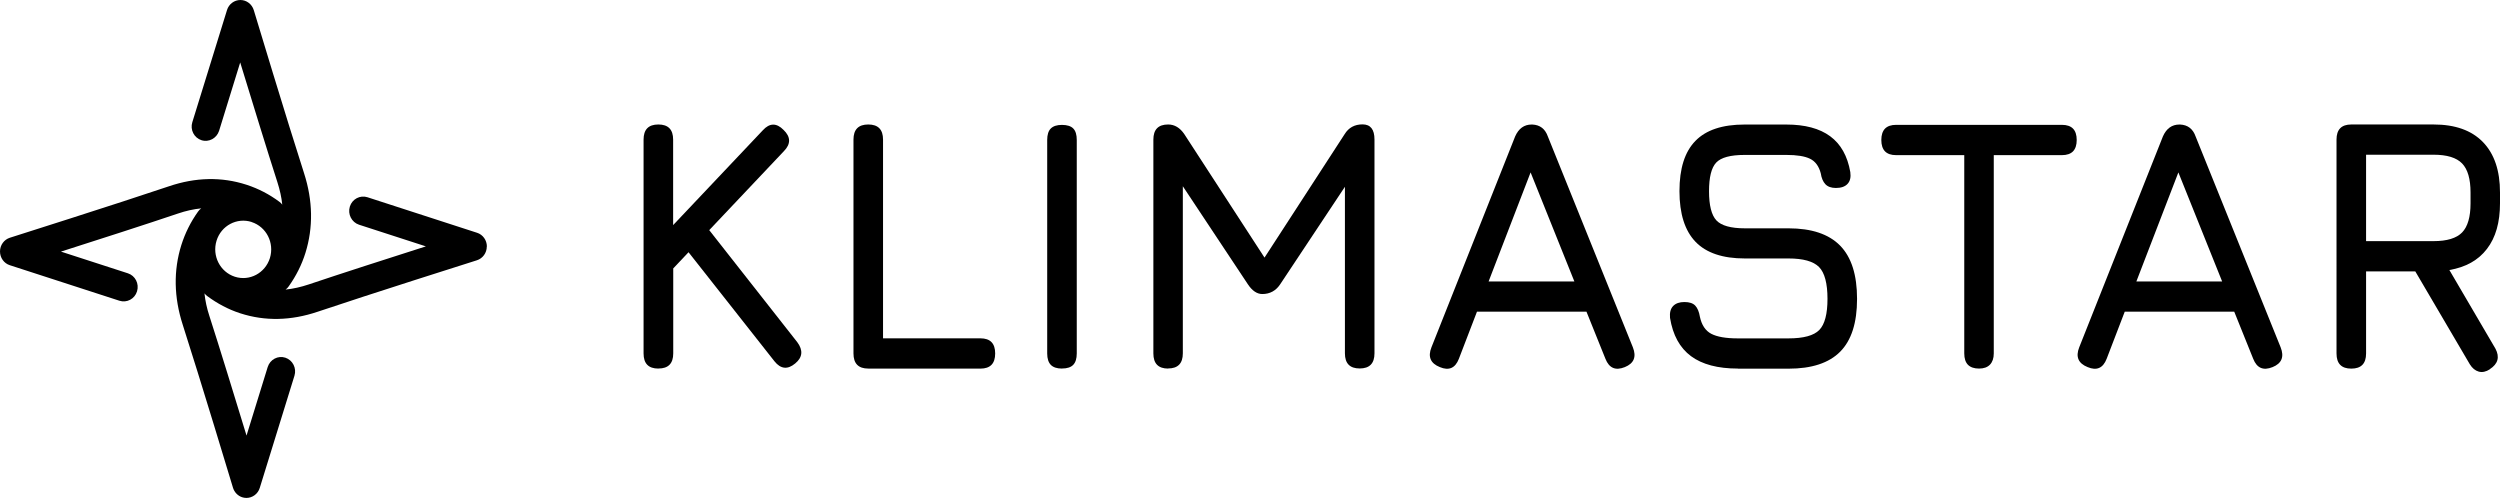
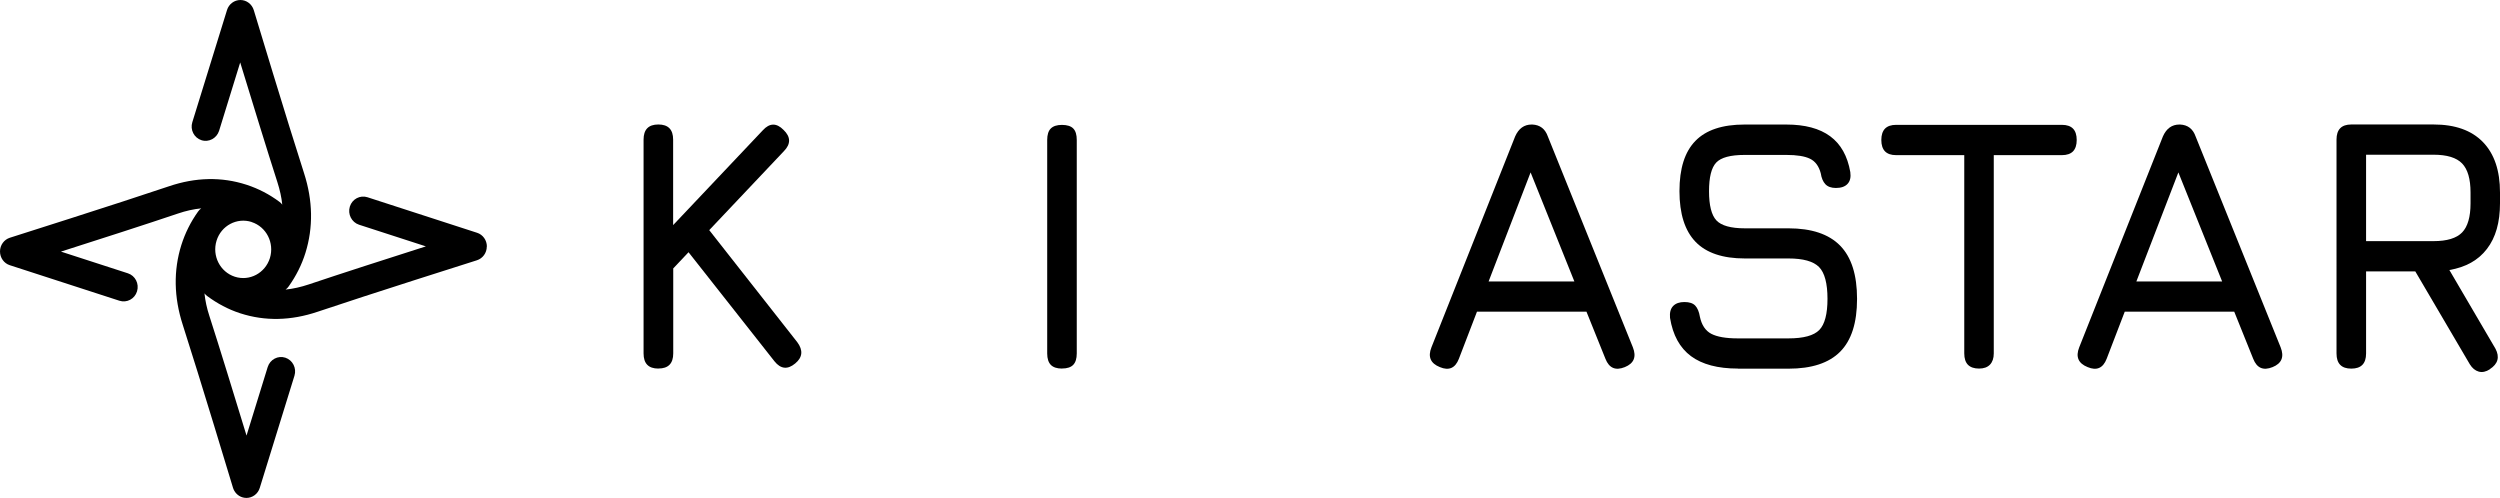
<svg xmlns="http://www.w3.org/2000/svg" id="Layer_2" data-name="Layer 2" viewBox="0 0 482 96">
  <g id="Layer_50" data-name="Layer 50">
    <path d="M126.93,71.06c-1.9,0-2.85-.97-2.85-2.92V26.92c0-1.95.95-2.92,2.85-2.92s2.85.97,2.85,2.92v16.48l17.29-18.28c1.31-1.44,2.65-1.45,4-.07,1.4,1.34,1.42,2.71.07,4.09l-14.4,15.23,16.98,21.61c1.15,1.55,1.02,2.92-.4,4.09-1.47,1.23-2.8,1.09-4-.41l-16.57-21.03-2.95,3.12v16.38c0,1.95-.95,2.92-2.85,2.92h0Z" />
-     <path d="M167.4,71.06c-1.9,0-2.85-.97-2.85-2.92V26.92c0-1.95.95-2.92,2.85-2.92s2.85.97,2.85,2.92v38.31h18.77c1.9,0,2.85.97,2.85,2.92s-.95,2.92-2.85,2.92h-21.62Z" />
    <path d="M204.75,71.06c-.97,0-1.69-.24-2.15-.71-.46-.47-.7-1.21-.7-2.2V26.99c0-1.01.23-1.76.7-2.22s1.18-.69,2.15-.69,1.72.23,2.17.69c.46.47.68,1.2.68,2.22v41.15c0,1-.23,1.73-.68,2.2-.45.47-1.17.71-2.17.71Z" />
-     <path d="M225.22,71.06c-1.9,0-2.85-.97-2.85-2.92V26.92c0-1.95.95-2.92,2.85-2.92,1.24,0,2.28.63,3.12,1.87l16,24.63-1.22.21,16.13-24.85c.77-1.25,1.92-1.88,3.45-1.88s2.3.97,2.3,2.92v41.22c0,1.95-.95,2.92-2.85,2.92s-2.85-.97-2.85-2.92v-35.39l1.76.63-14.24,21.45c-.83,1.25-1.99,1.88-3.45,1.88-1.02,0-1.95-.63-2.78-1.88l-14.23-21.45,1.69.48v34.28c0,1.95-.95,2.92-2.85,2.92h0Z" />
    <path d="M277.61,70.78c-1.81-.72-2.35-1.99-1.63-3.81l16.14-40.67c.68-1.53,1.74-2.29,3.18-2.29h.14c1.47.07,2.46.83,2.98,2.29l16.4,40.67c.72,1.83.2,3.1-1.56,3.81-1.79.72-3.02.19-3.73-1.6l-3.66-9.09h-21.11l-3.49,9.09c-.7,1.8-1.92,2.33-3.66,1.6h0ZM287,54.27h16.54l-8.44-21.03-8.1,21.03Z" />
    <path d="M335.06,71.06c-3.87,0-6.88-.8-9.03-2.39-2.16-1.6-3.51-4.06-4.05-7.39-.09-1.02.11-1.78.61-2.29.5-.51,1.22-.76,2.17-.76s1.64.23,2.08.69c.44.47.74,1.18.9,2.15.34,1.6,1.07,2.69,2.18,3.28,1.12.59,2.83.89,5.13.89h9.76c2.92,0,4.89-.54,5.95-1.62,1.05-1.07,1.58-3.08,1.58-6.02s-.54-5.02-1.63-6.12c-1.09-1.1-3.05-1.65-5.9-1.65h-8.41c-4.27,0-7.44-1.07-9.5-3.21s-3.1-5.4-3.1-9.77,1.02-7.58,3.07-9.68c2.05-2.11,5.2-3.16,9.47-3.16h8.06c3.59,0,6.41.75,8.46,2.26,2.05,1.51,3.34,3.81,3.88,6.91.14,1-.04,1.75-.54,2.28s-1.24.78-2.24.78c-.9,0-1.58-.25-2.03-.73-.45-.48-.75-1.19-.89-2.11-.36-1.36-1.05-2.3-2.06-2.79-1.02-.5-2.54-.74-4.57-.74h-8.06c-2.71,0-4.53.49-5.46,1.47-.93.98-1.39,2.83-1.39,5.53s.47,4.6,1.42,5.62c.95,1.01,2.78,1.53,5.49,1.53h8.41c4.45,0,7.77,1.11,9.95,3.33,2.18,2.22,3.27,5.64,3.27,10.27s-1.09,8-3.25,10.18c-2.17,2.19-5.49,3.28-9.97,3.28h-9.76Z" />
    <path d="M381.56,71.06c-.95,0-1.66-.25-2.14-.73-.47-.48-.71-1.22-.71-2.19V29.91h-13.15c-.95,0-1.66-.25-2.13-.73-.47-.48-.71-1.22-.71-2.19s.24-1.7.71-2.19c.47-.48,1.19-.73,2.13-.73h31.99c.95,0,1.66.25,2.13.73.47.48.71,1.22.71,2.19s-.24,1.7-.71,2.19c-.47.48-1.19.73-2.13.73h-13.15v38.24c0,.92-.25,1.64-.73,2.15-.49.51-1.19.76-2.12.76h0Z" />
    <path d="M402.5,70.78c-1.81-.72-2.35-1.99-1.63-3.81l16.14-40.67c.68-1.53,1.74-2.29,3.18-2.29h.14c1.47.07,2.46.83,2.98,2.29l16.4,40.67c.72,1.83.2,3.1-1.56,3.81-1.79.72-3.02.19-3.73-1.6l-3.66-9.09h-21.11l-3.49,9.09c-.7,1.8-1.92,2.33-3.66,1.6h0ZM411.89,54.27h16.54l-8.44-21.03-8.1,21.03Z" />
    <path d="M480.04,71.2c-.74.48-1.46.63-2.13.45-.68-.19-1.26-.66-1.73-1.42l-10.51-17.9h-9.49v15.82c0,1.95-.95,2.92-2.85,2.92s-2.85-.97-2.85-2.92V26.92c0-1.95.95-2.92,2.85-2.92h15.86c4.14,0,7.31,1.12,9.51,3.38,2.2,2.26,3.3,5.5,3.3,9.73v2.08c0,3.68-.83,6.61-2.51,8.79-1.67,2.19-4.09,3.54-7.25,4.08l8.88,15.16c.86,1.62.5,2.94-1.09,3.96h0ZM456.18,46.49h13.02c2.58,0,4.41-.56,5.49-1.67,1.08-1.11,1.63-2.99,1.63-5.62v-2.08c0-2.61-.54-4.48-1.63-5.61-1.09-1.12-2.92-1.68-5.49-1.68h-13.02v16.65Z" />
    <path d="M93.87,47.53c0-1.21-.76-2.29-1.89-2.65l-21.13-6.85c-1.42-.46-2.95.34-3.4,1.8-.45,1.45.34,3.02,1.76,3.49l12.9,4.18c-6.99,2.23-16.78,5.38-22.56,7.33-1.52.51-3.02.85-4.49,1,.23-.17.44-.37.61-.63,1.42-1.99,2.51-4.17,3.22-6.45,1.52-4.89,1.44-10.06-.27-15.36-3.18-9.85-9.63-31.22-9.69-31.43-.35-1.16-1.4-1.96-2.58-1.96s-2.23.79-2.58,1.93l-6.69,21.63c-.46,1.46.34,3.01,1.76,3.47h0c1.42.46,2.94-.37,3.4-1.81l4.07-13.18c2.19,7.15,5.26,17.17,7.17,23.08.47,1.47.8,2.92.94,4.34-.14-.21-.31-.38-.52-.53-1.95-1.46-4.08-2.56-6.31-3.29l-.09-.03c-4.76-1.54-9.77-1.44-14.91.3-9.63,3.26-30.5,9.86-30.7,9.93C.78,46.2,0,47.26,0,48.48c0,1.21.76,2.29,1.89,2.65l21.13,6.85c1.43.46,2.95-.34,3.4-1.81.45-1.47-.34-3.02-1.77-3.48l-12.9-4.18c6.99-2.23,16.78-5.38,22.56-7.34,1.52-.52,3.02-.85,4.49-1-.23.17-.45.37-.62.63-1.43,2-2.5,4.17-3.22,6.45-1.53,4.89-1.44,10.06.27,15.36,3.18,9.86,9.63,31.22,9.69,31.43.27.88.94,1.56,1.77,1.83.26.08.53.13.81.13,1.18,0,2.23-.78,2.58-1.93l6.69-21.63c.45-1.45-.33-3.01-1.76-3.48h0c-1.42-.46-2.94.34-3.4,1.81l-4.08,13.21c-2.19-7.16-5.26-17.18-7.17-23.09-.48-1.46-.79-2.91-.94-4.33.15.19.33.37.53.52,1.95,1.45,4.07,2.57,6.3,3.3l.09.03c4.76,1.54,9.77,1.43,14.91-.31,9.63-3.25,30.49-9.86,30.7-9.92,1.13-.36,1.9-1.43,1.9-2.64h.01ZM48.51,42.81c2.85.92,4.42,4.02,3.53,6.94-.91,2.91-3.93,4.52-6.77,3.6h0c-2.84-.92-4.42-4.03-3.52-6.94.89-2.91,3.93-4.52,6.77-3.61Z" />
  </g>
</svg>